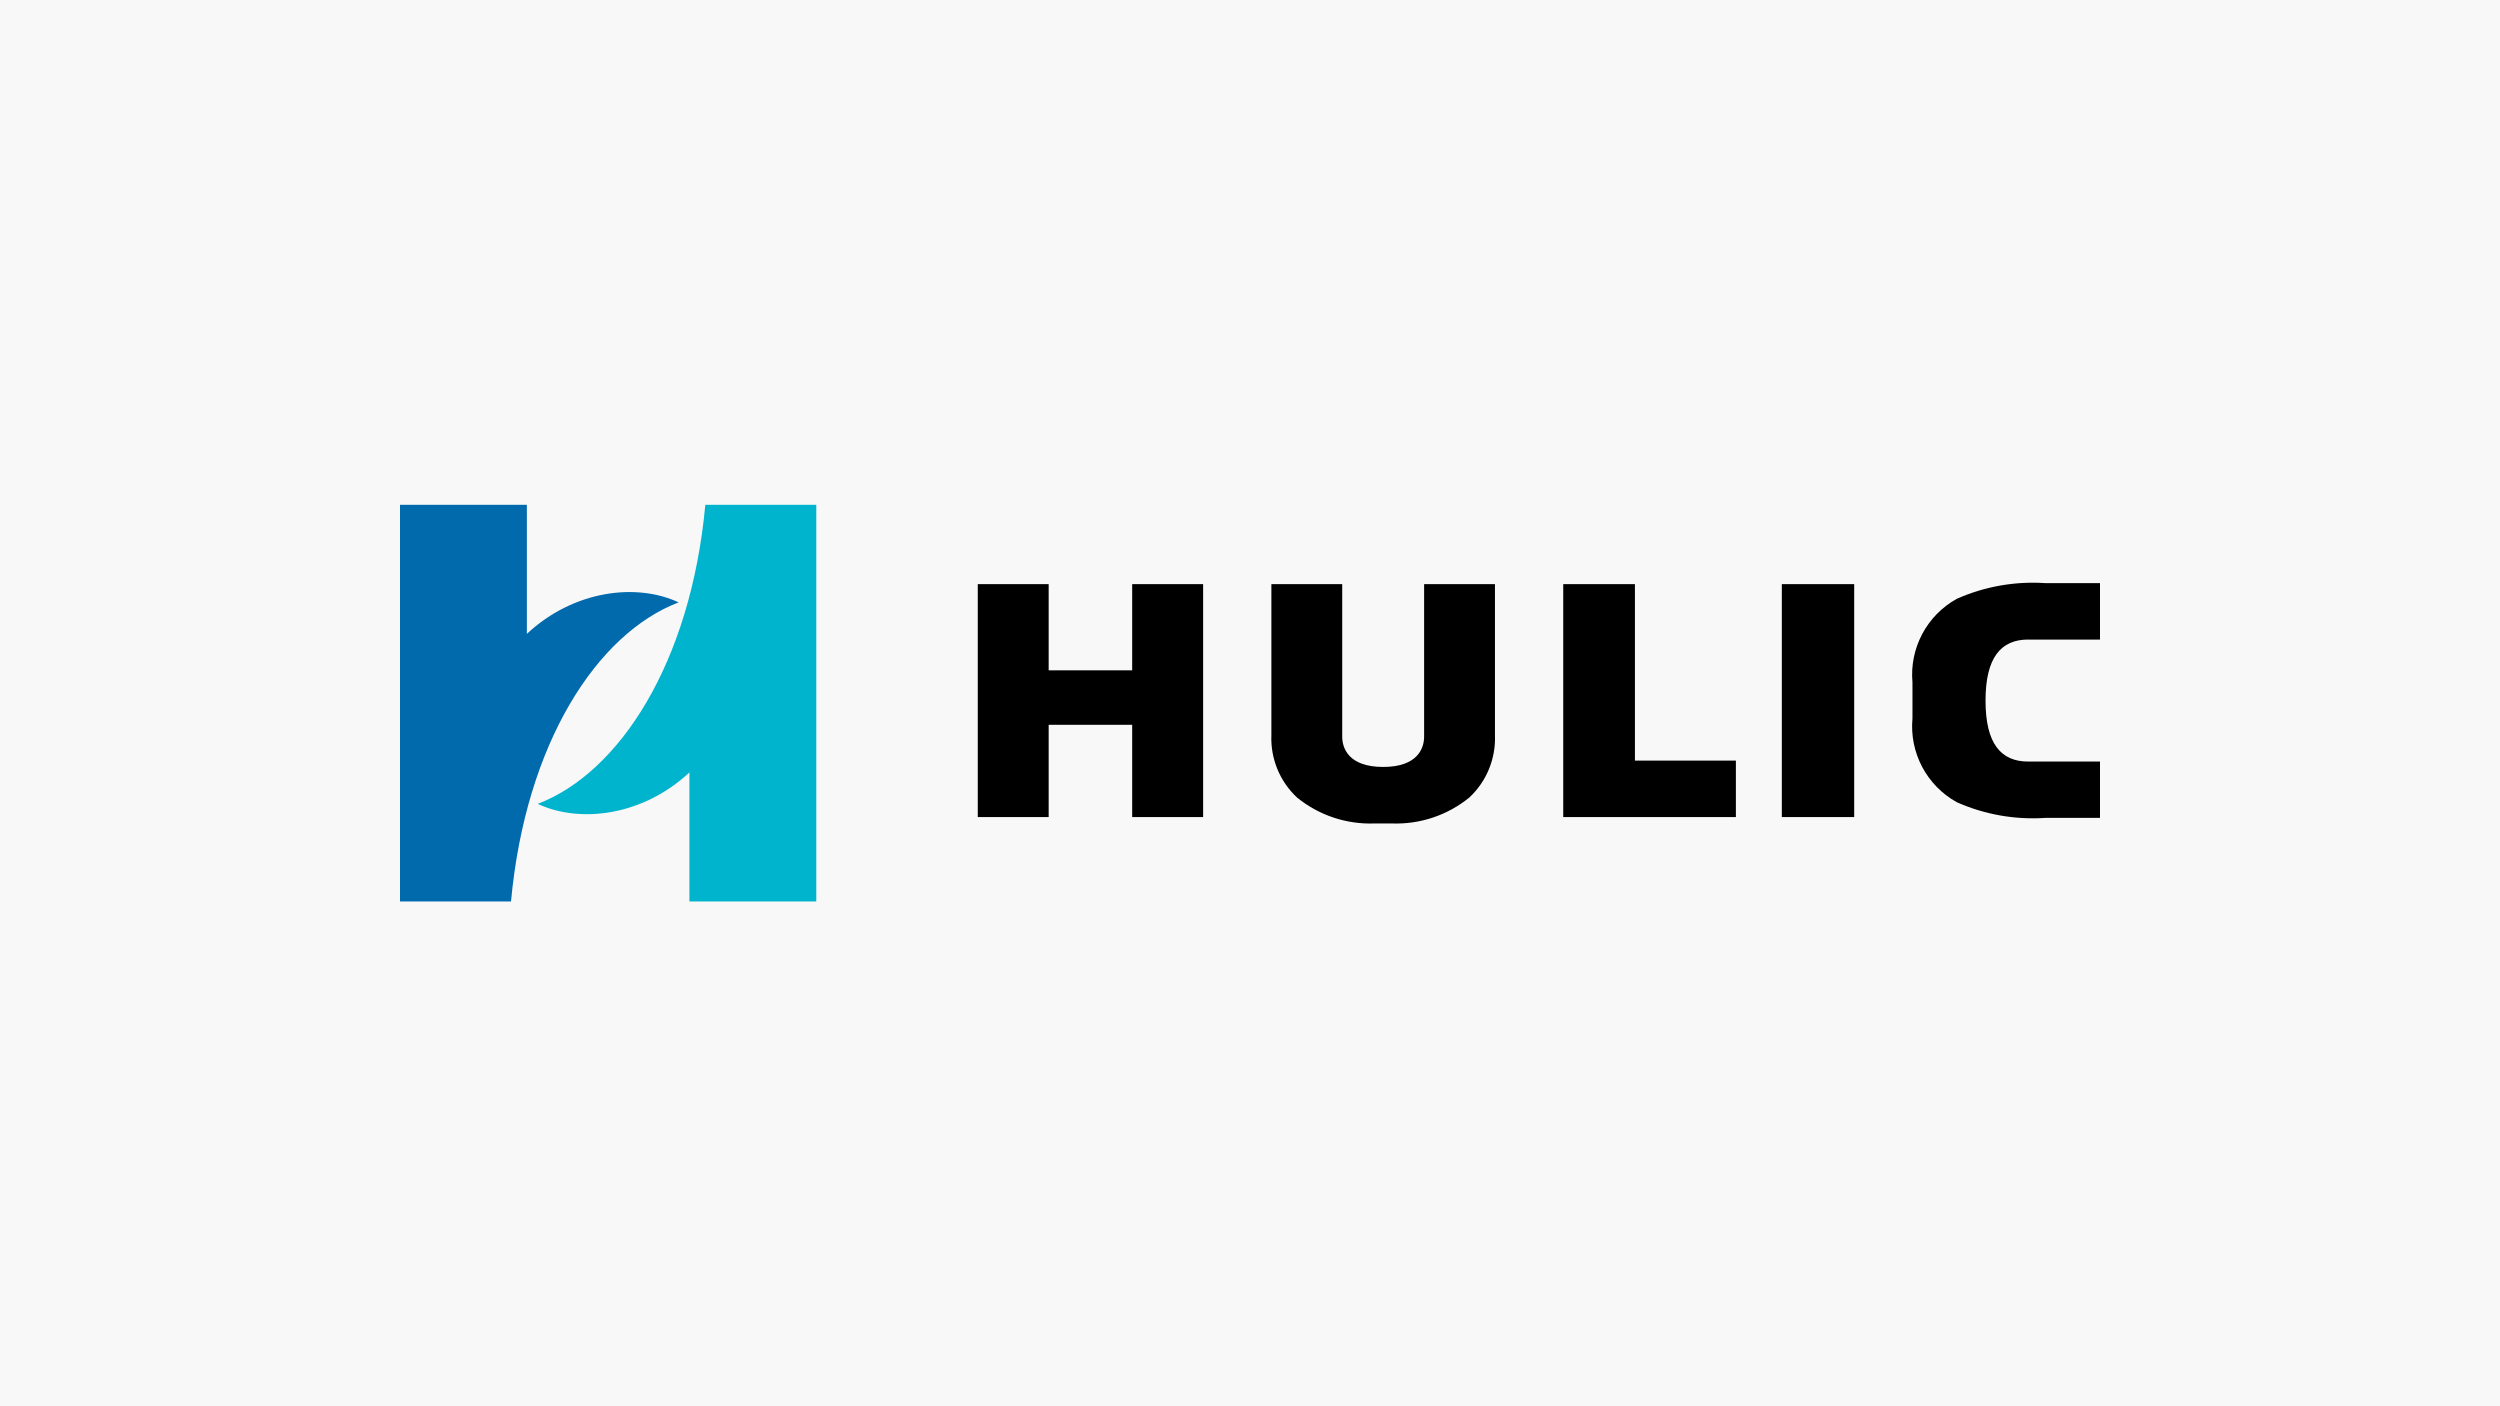
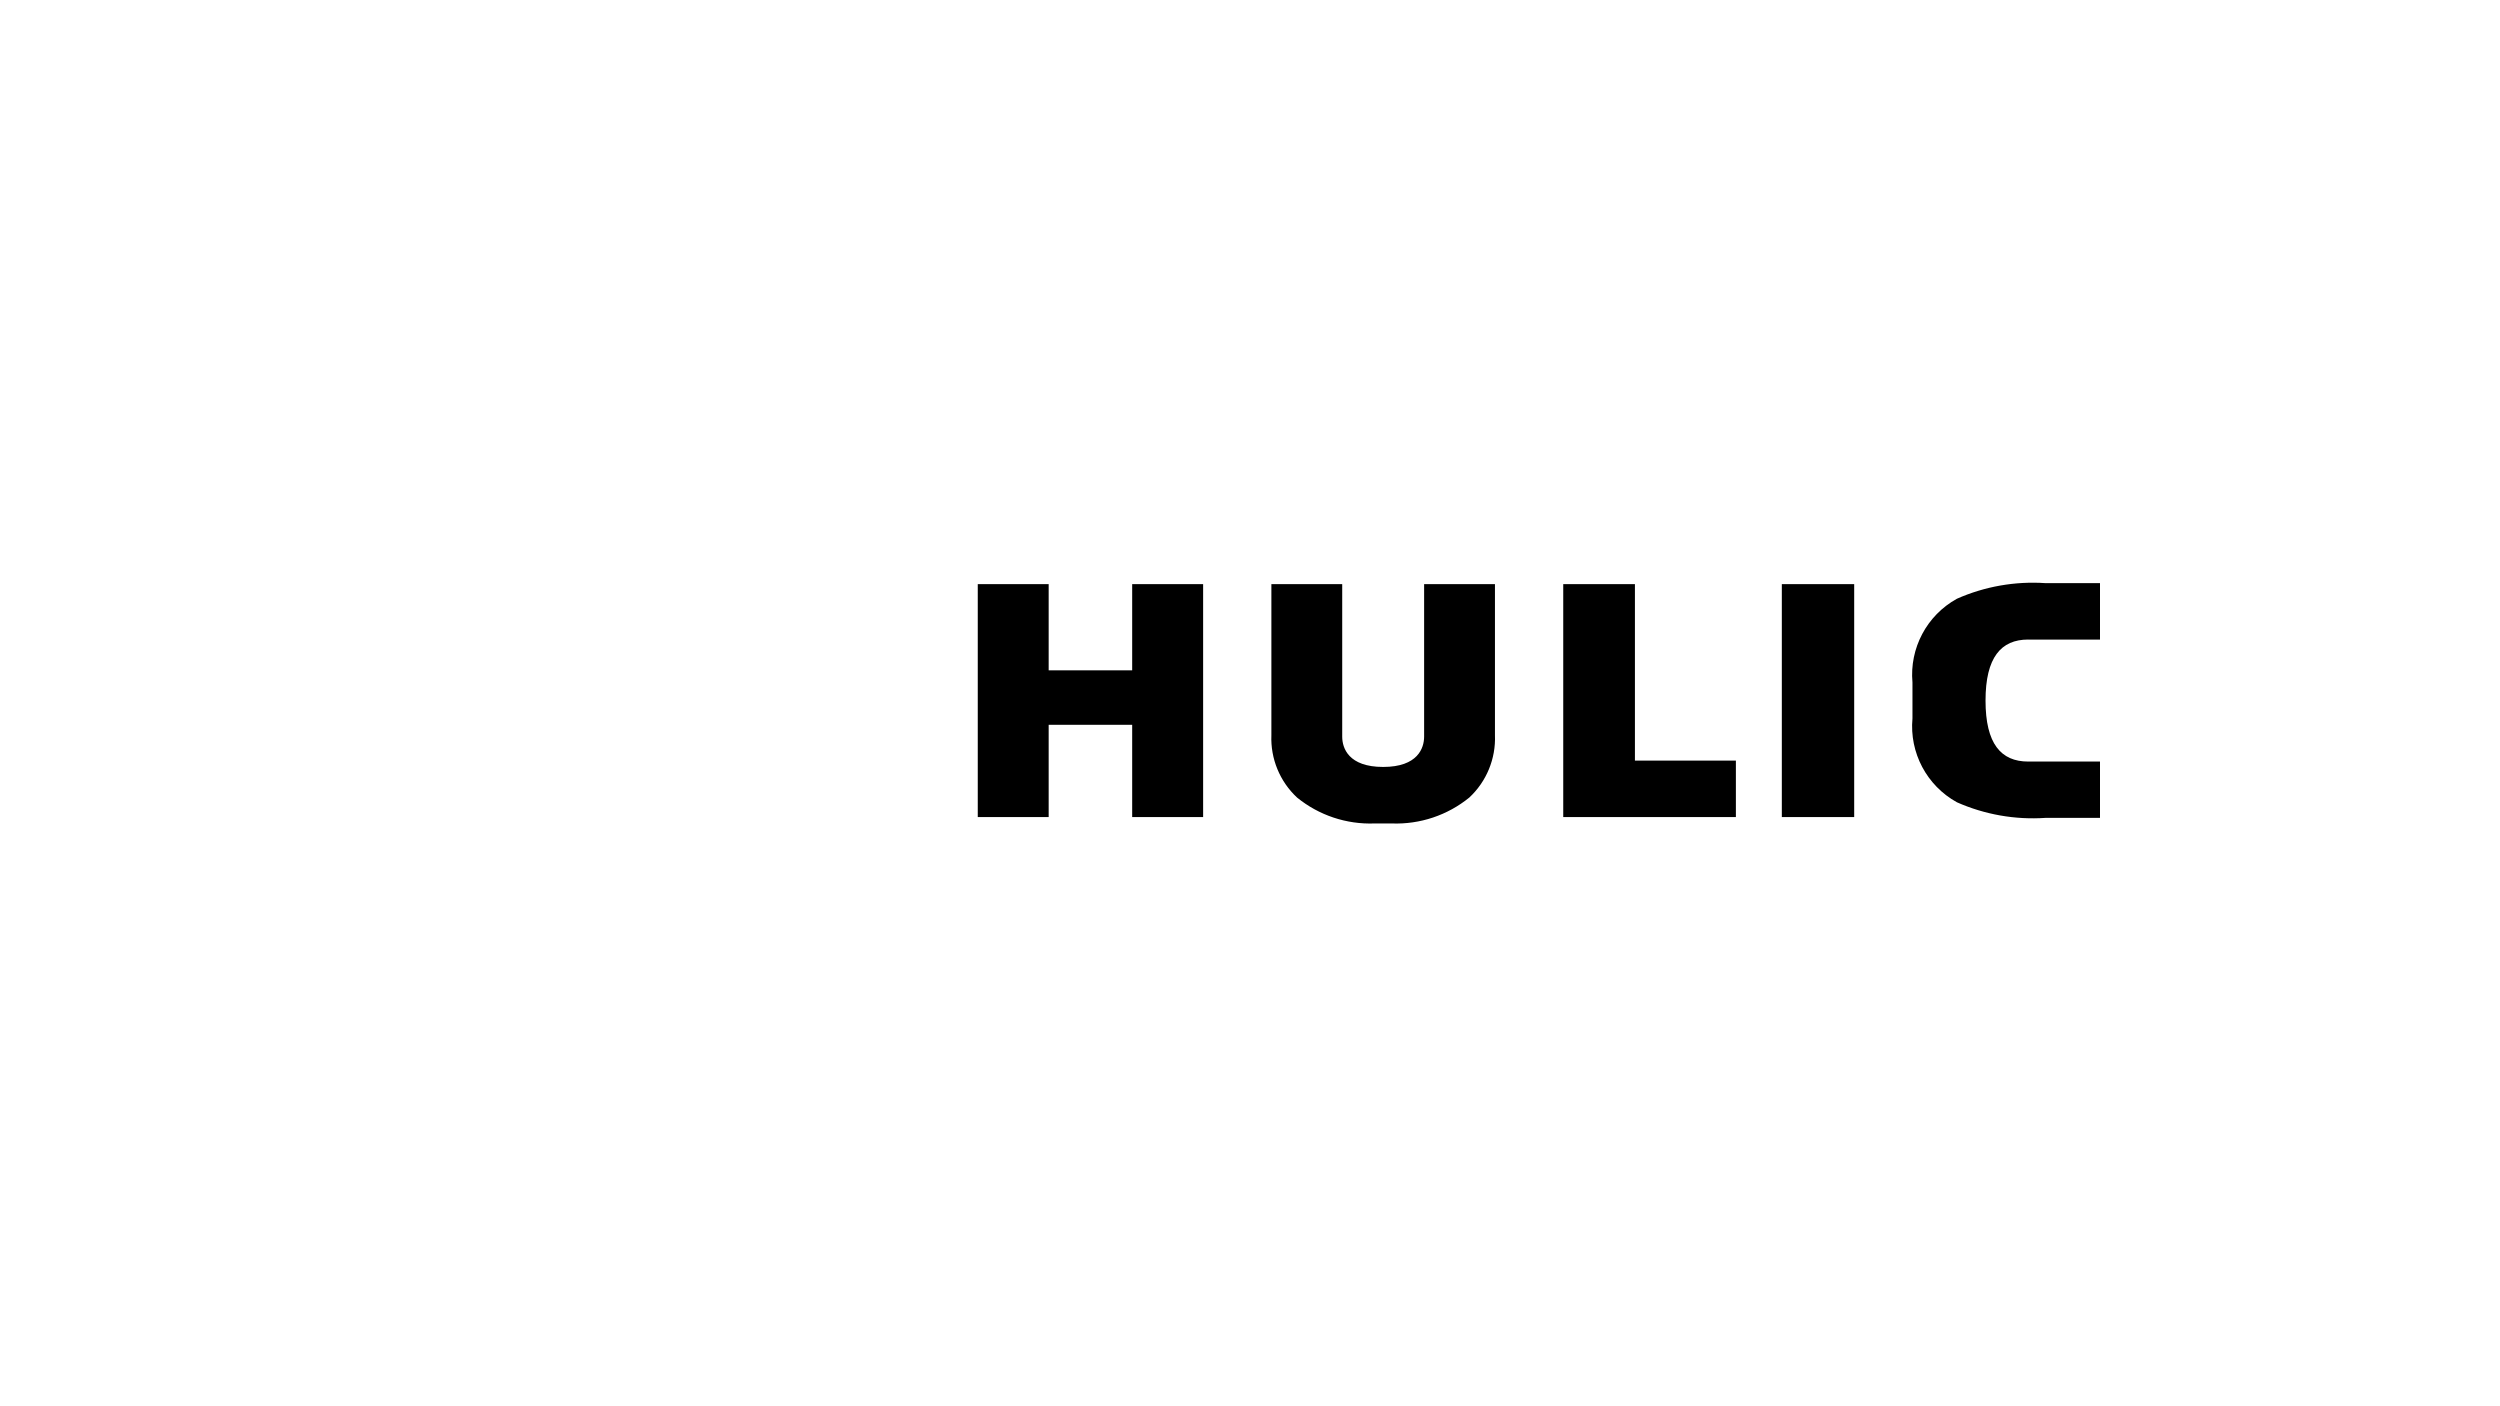
<svg xmlns="http://www.w3.org/2000/svg" id="_レイヤー_1" version="1.1" viewBox="0 0 400 225">
  <defs>
    <style>
      .st0 {
        fill: #01b4cd;
      }

      .st1 {
        fill: #f8f8f8;
      }

      .st2 {
        fill: #006aac;
      }
    </style>
  </defs>
-   <rect class="st1" width="400" height="225" />
  <g>
    <g>
-       <path id="_パス_311" class="st2" d="M84.298,101.419v-20.653h-20.298v63.467h17.762c2.344-25.355,13.788-42.881,26.818-47.852-6.676-3.132-16.743-1.999-24.283,5.038" />
-       <path id="_パス_321" class="st0" d="M110.307,123.581v20.653h20.3v-63.467h-17.756c-2.345,25.355-13.788,42.881-26.818,47.852,6.675,3.132,16.743,1.999,24.28-5.038" />
-     </g>
+       </g>
    <path d="M181.149,107.248h-13.362v-13.783h-11.345v37.261h11.345v-14.754h13.362v14.754h11.352v-37.261h-11.352v13.783ZM285.092,130.726h11.579v-37.261h-11.579v37.261ZM261.588,93.465h-11.47v37.261h27.623v-9.027h-16.154v-28.234h0ZM227.858,117.868c0,1.802-.99,4.843-6.55,4.843s-6.554-3.034-6.554-4.843v-24.403h-11.333v24.16c-.151,3.767,1.349,7.413,4.108,9.983,3.491,2.839,7.895,4.312,12.391,4.146h2.773c4.498.166,8.903-1.307,12.395-4.146,2.757-2.571,4.255-6.216,4.104-9.983v-24.16h-11.333s0,24.403,0,24.403ZM336,102.333v-9.031h-8.724c-4.857-.329-9.722.528-14.174,2.499-4.815,2.662-7.603,7.917-7.108,13.396v5.754c-.502,5.485,2.287,10.748,7.108,13.412,4.452,1.971,9.316,2.829,14.174,2.499h8.724v-9.012h-11.489c-4.35,0-6.827-2.845-6.827-9.759s2.488-9.763,6.827-9.763v.004h11.489Z" />
  </g>
</svg>